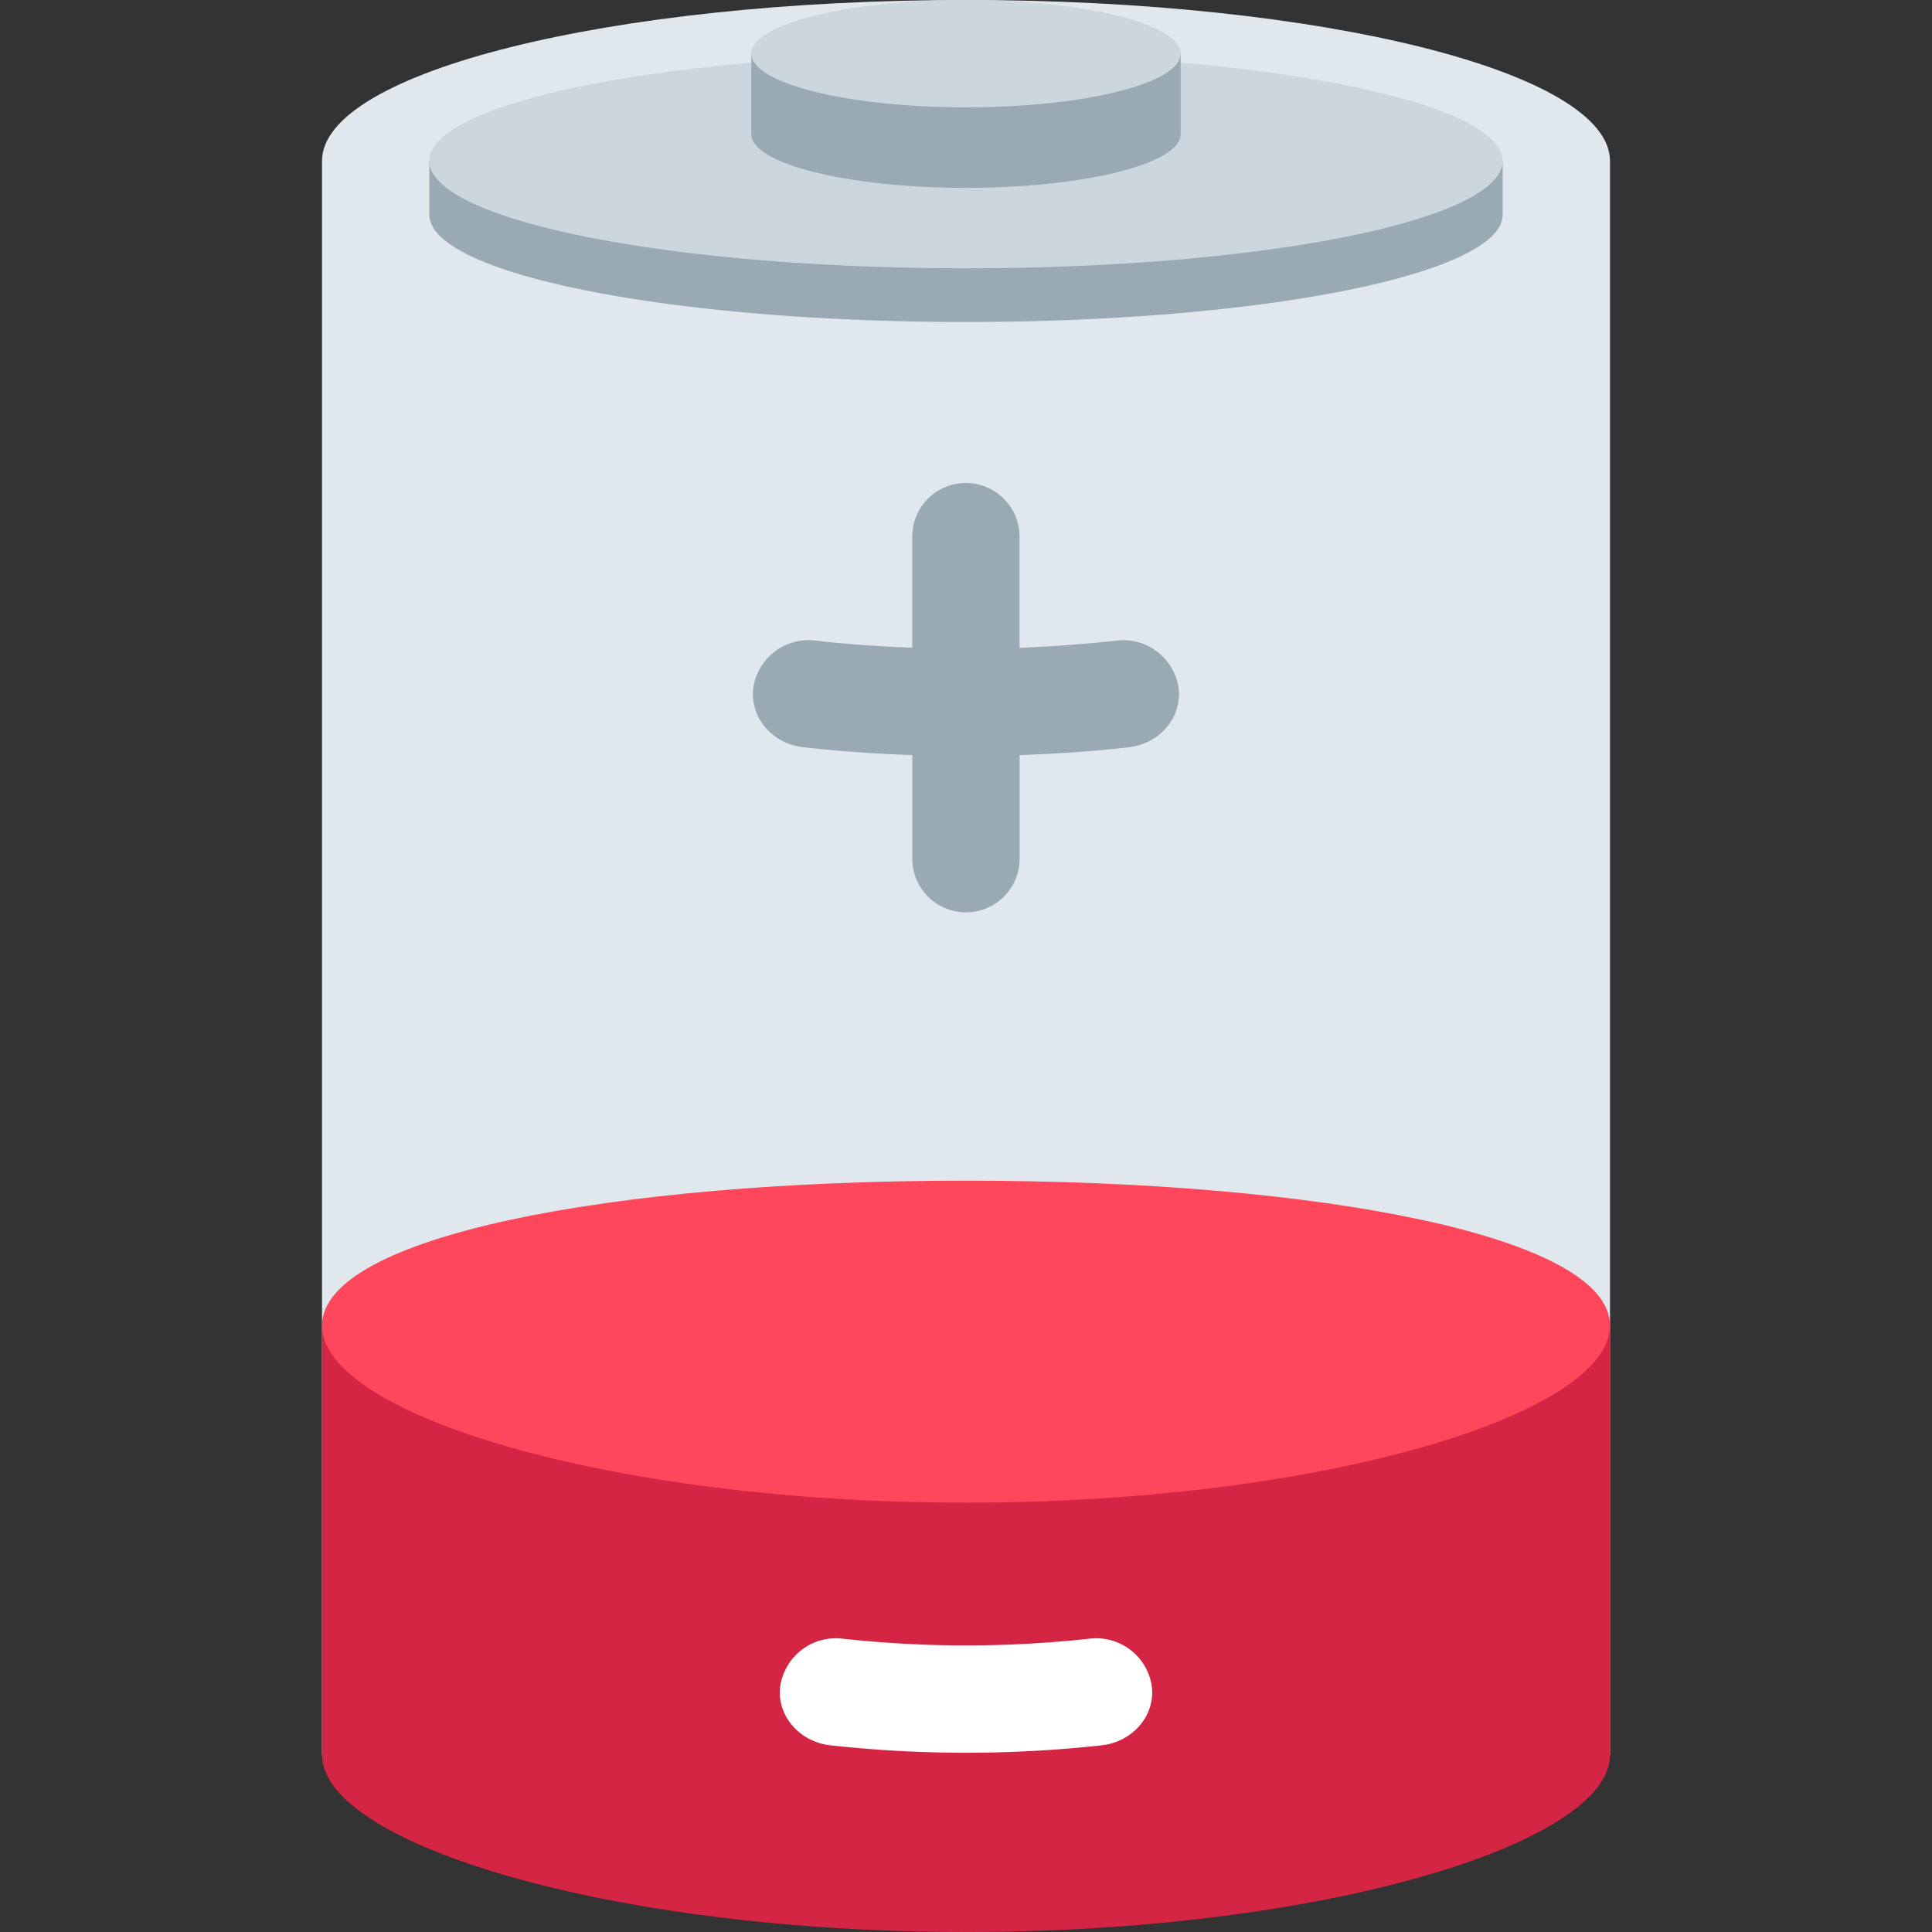
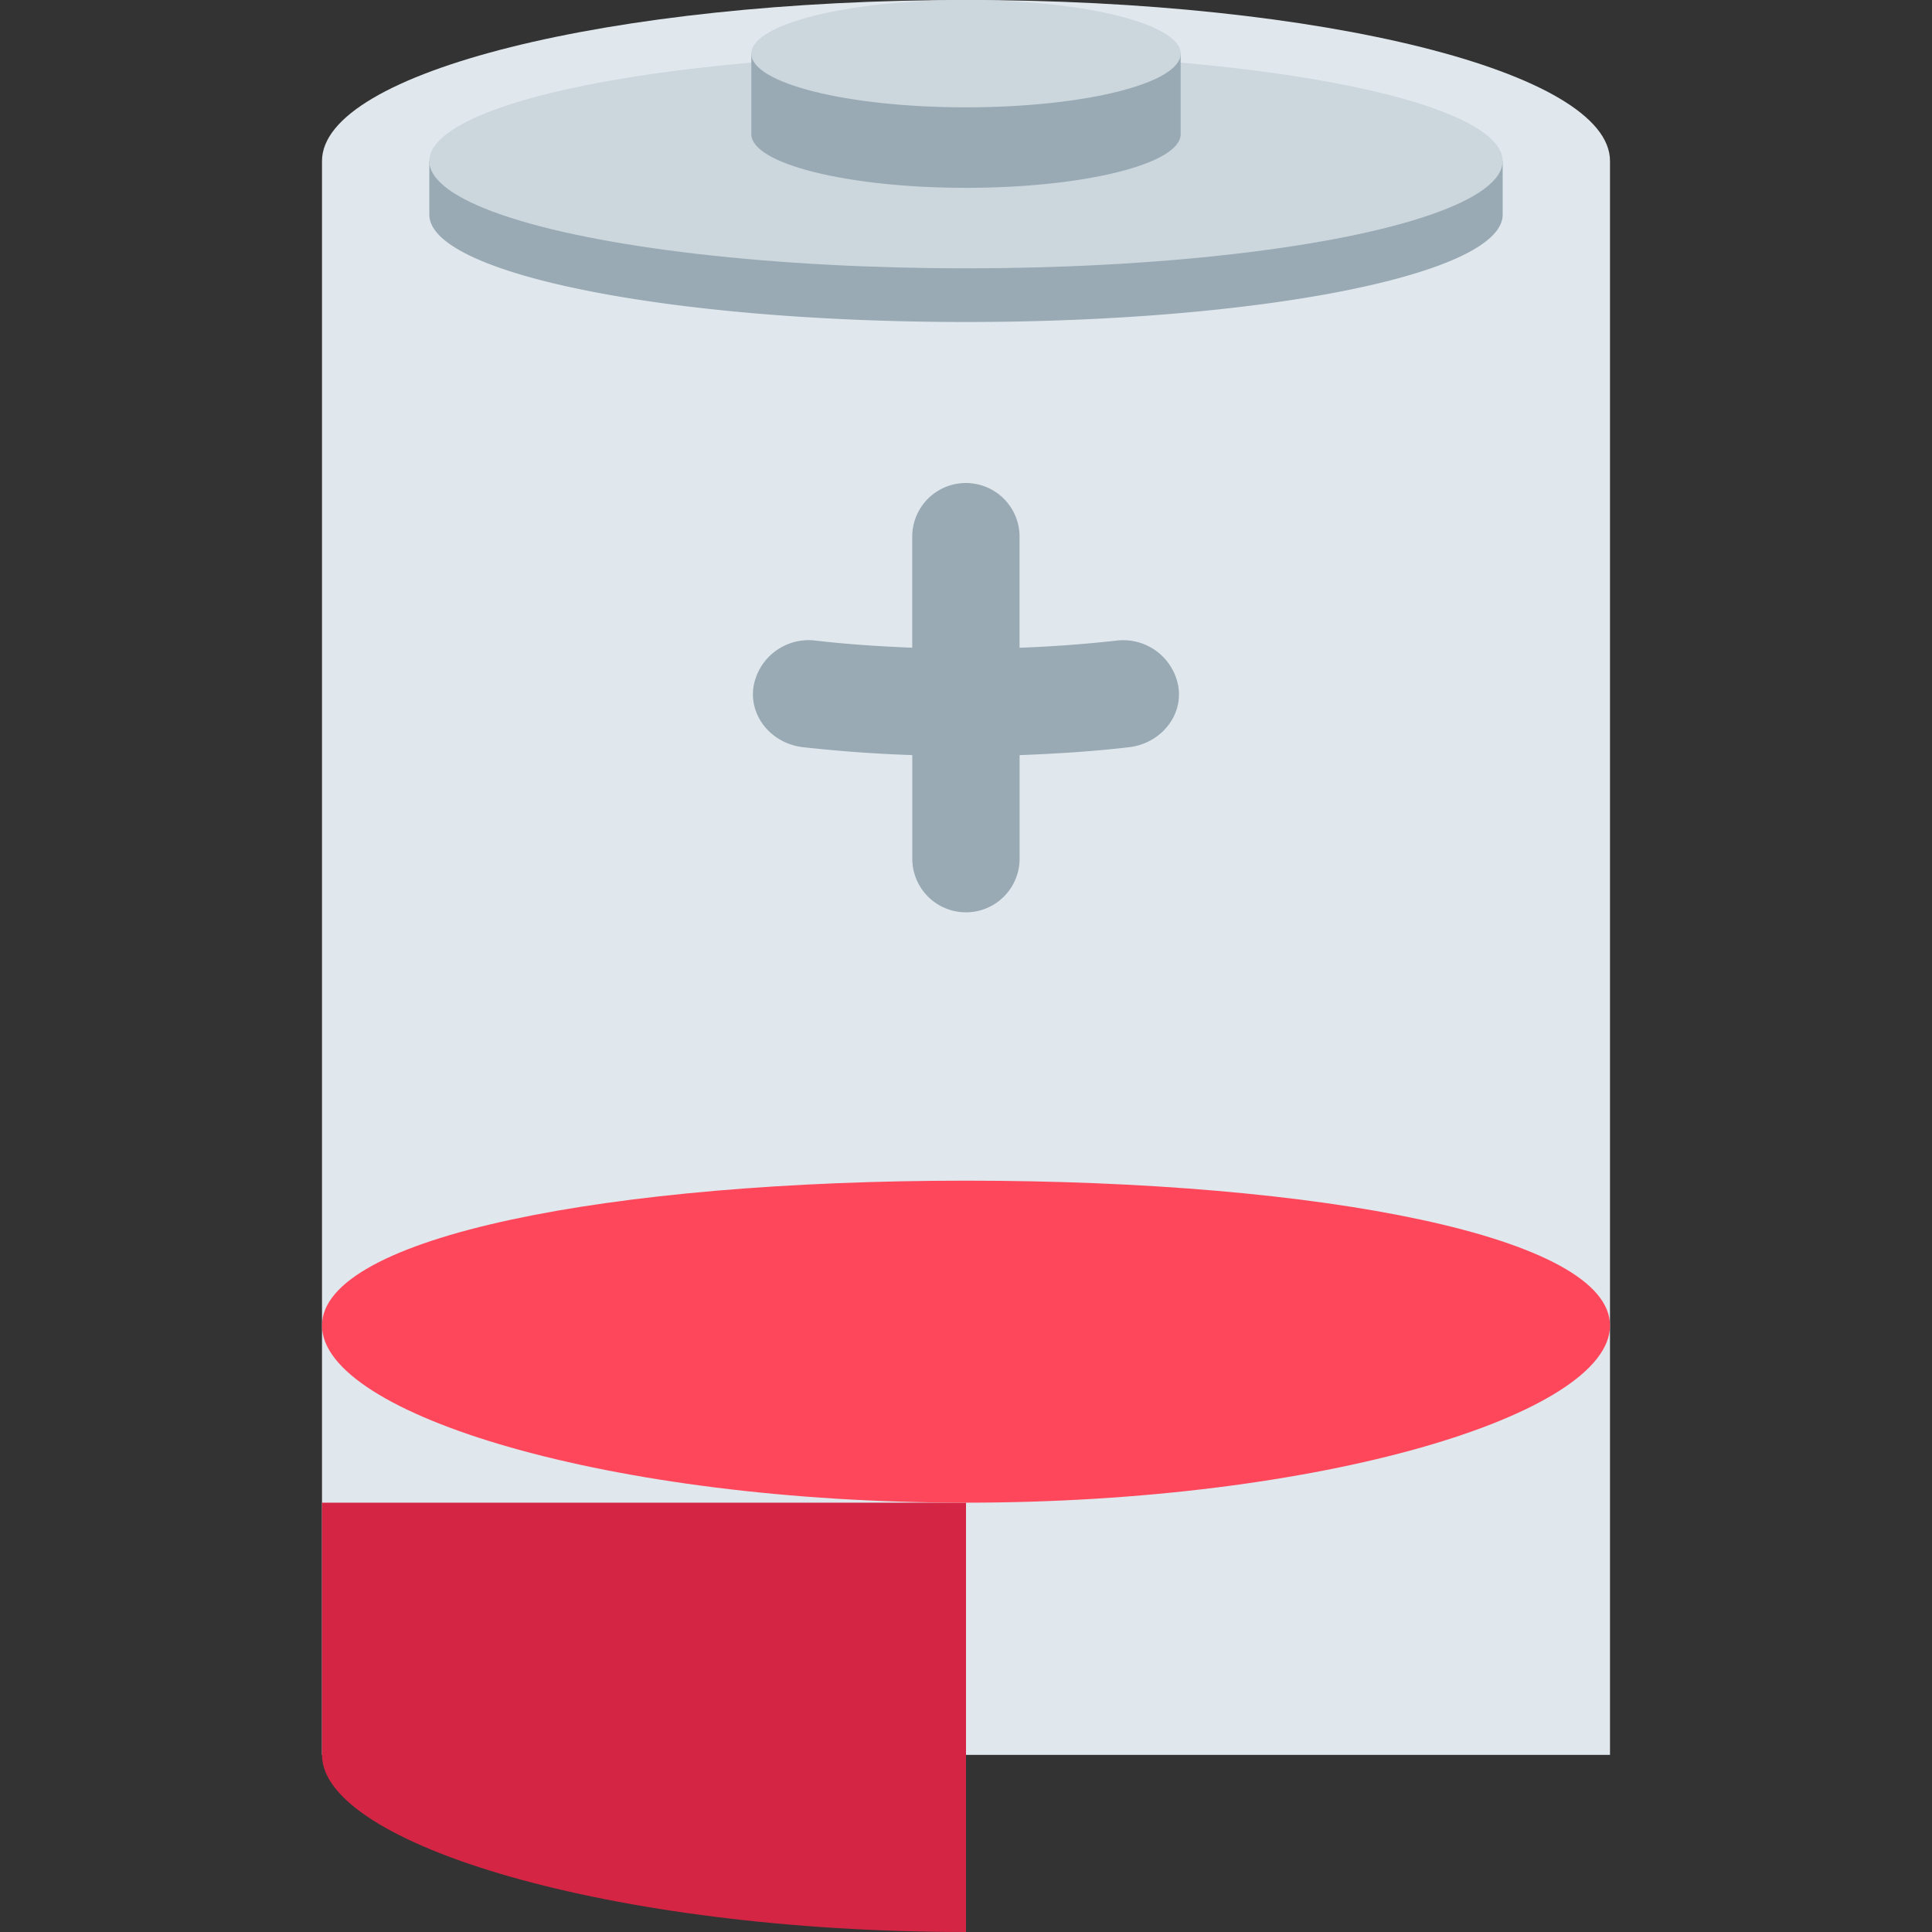
<svg xmlns="http://www.w3.org/2000/svg" viewBox="0 0 36 36" xml:space="preserve">
  <rect x="0" y="0" width="36" height="36" fill="#333333" stroke="none" />
  <path fill="#E1E8ED" d="M18 0C11.373 0 6 1.343 6 3v29.7h24V3c0-1.657-5.373-3-12-3z" />
-   <path fill="#D42544" d="M6 24.7v8c0 1.657 5.373 3.3 12 3.3s12-1.643 12-3.3v-8H6z" />
+   <path fill="#D42544" d="M6 24.7v8c0 1.657 5.373 3.3 12 3.3v-8H6z" />
  <path fill="#FF475C" d="M30 24.7c0 1.657-5.373 3.3-12 3.3S6 26.357 6 24.7c0-1.657 5.373-2.7 12-2.7s12 1.043 12 2.7z" />
  <path fill="#99AAB5" d="M21.956 12.788c.091.544-.321 1.066-.922 1.136-.676.079-1.355.121-2.035.147V16a1 1 0 0 1-2 0v-1.93a26.188 26.188 0 0 1-2.035-.147c-.601-.07-1.012-.591-.922-1.136a1.042 1.042 0 0 1 1.152-.851c.6.07 1.202.109 1.804.133V10a1 1 0 0 1 2 0v2.07a24.781 24.781 0 0 0 1.804-.133 1.042 1.042 0 0 1 1.154.851zM26.651 3c-1.73-.597-4.952-1-8.651-1s-6.921.403-8.651 1H8v1c0 1.105 4.477 2 10 2s10-.895 10-2V3h-1.349z" />
  <ellipse fill="#CCD6DD" cx="18" cy="3" rx="10" ry="2" />
  <path fill="#99AAB5" d="M14 1v1.5c0 .552 1.791 1 4 1s4-.448 4-1V1h-8z" />
  <ellipse fill="#CCD6DD" cx="18" cy="1" rx="4" ry="1" />
-   <path fill="#FFF" d="M15.478 32.522c-.609-.067-1.026-.59-.934-1.134a1.048 1.048 0 0 1 1.153-.854c1.531.168 3.076.168 4.607 0a1.048 1.048 0 0 1 1.153.854c.091.544-.326 1.067-.934 1.134a23.123 23.123 0 0 1-5.045 0z" />
</svg>